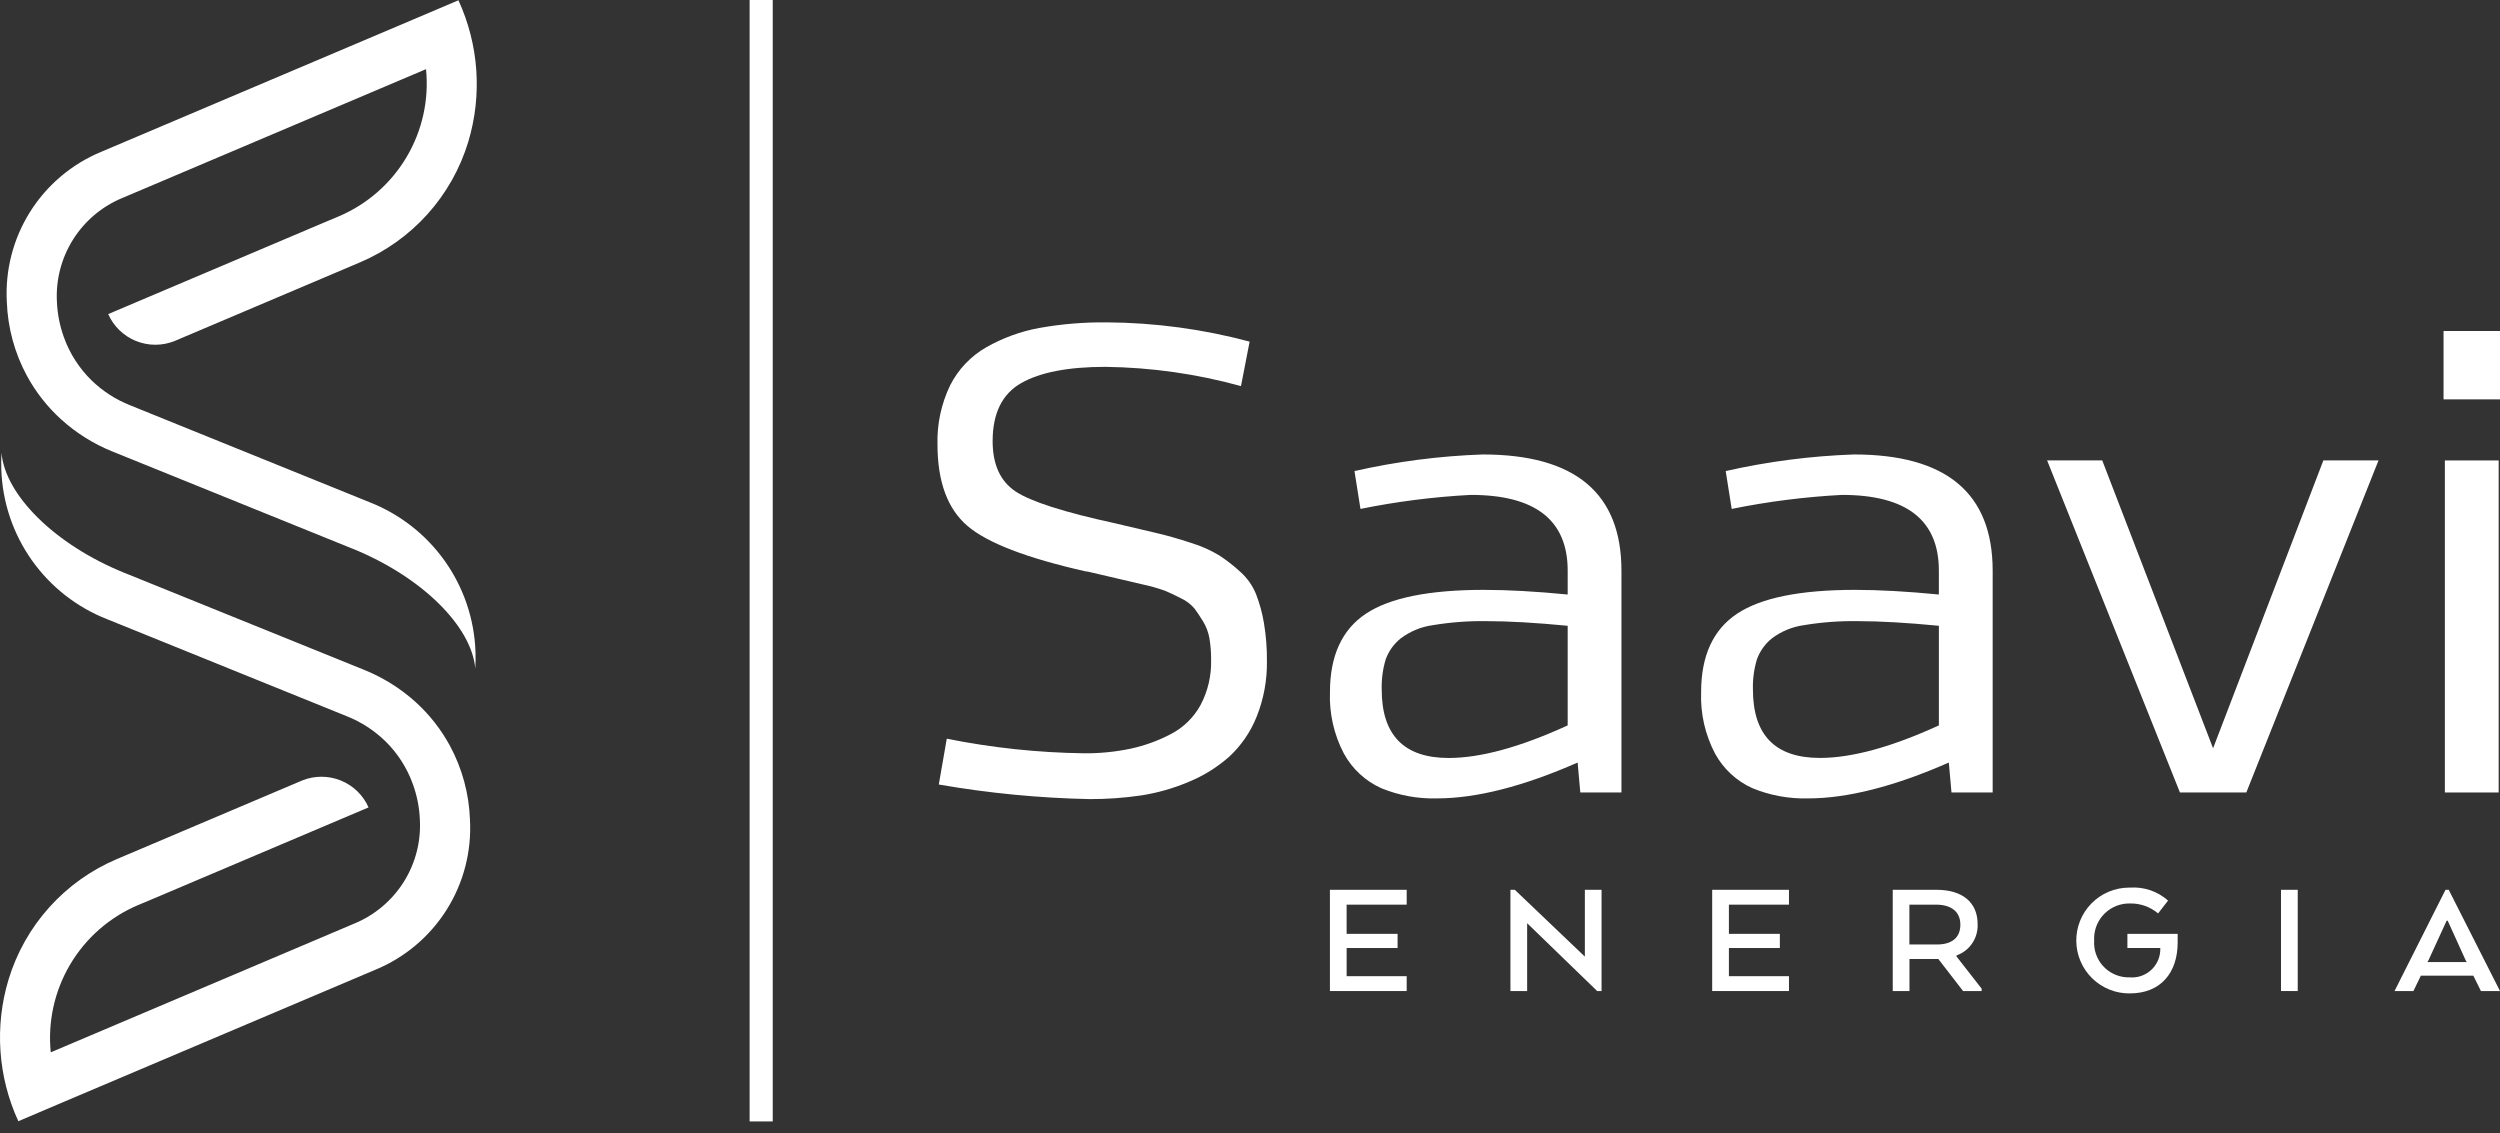
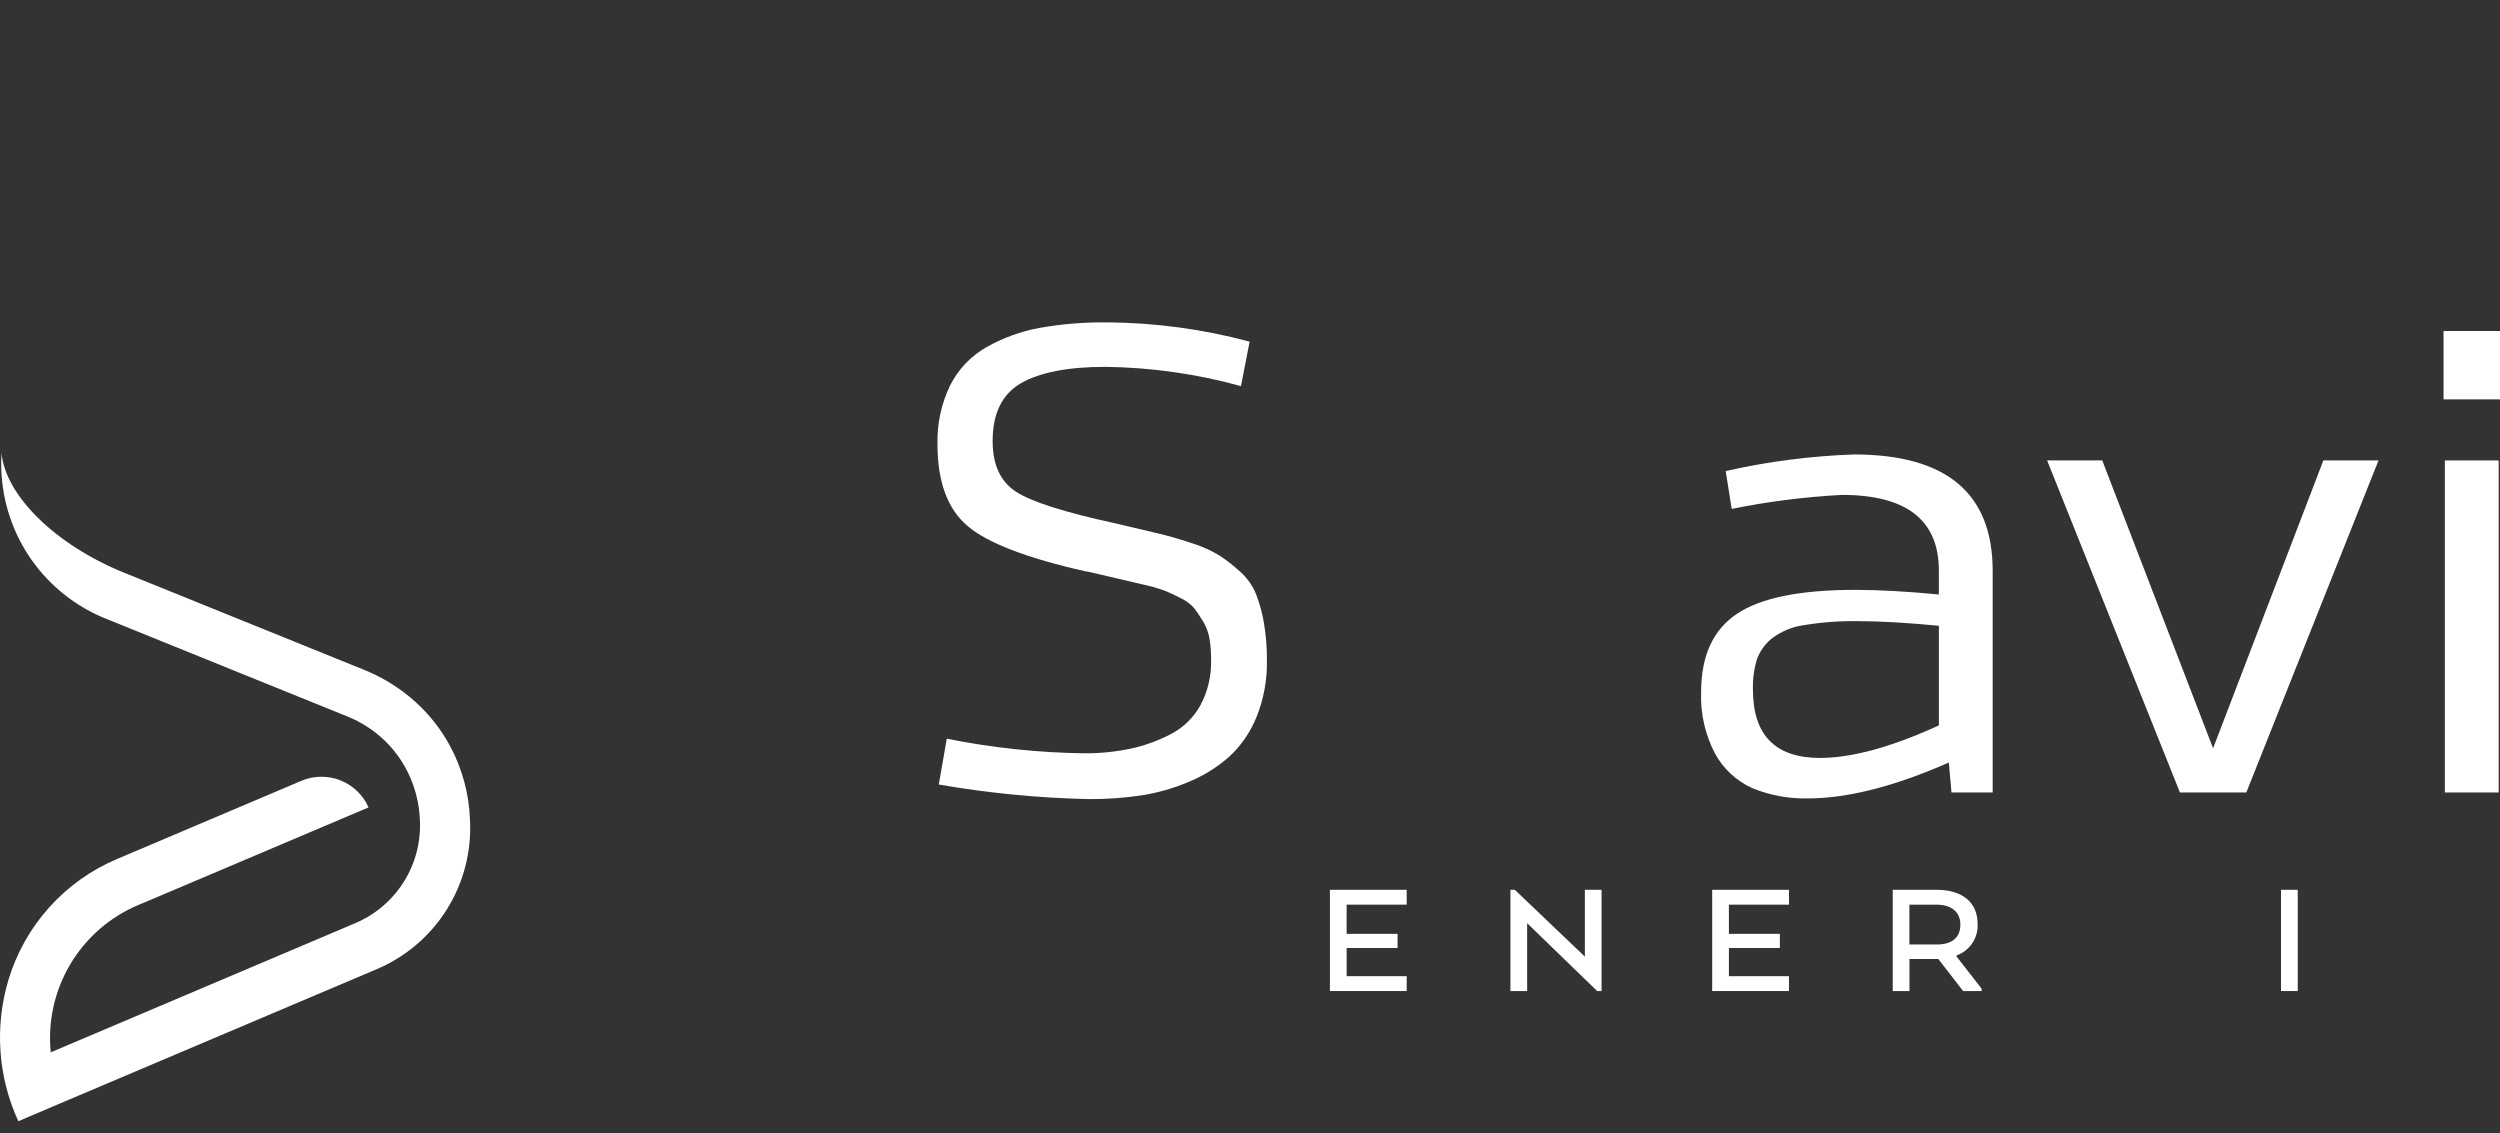
<svg xmlns="http://www.w3.org/2000/svg" width="150" height="68" viewBox="0 0 150 68" fill="none">
  <rect x="0" y="0" width="150" height="68" fill="#333333" stroke="none" />
  <path d="M56.328 47.071L56.806 44.322C59.522 44.868 62.283 45.161 65.054 45.198C65.991 45.205 66.926 45.112 67.843 44.919C68.683 44.737 69.495 44.443 70.256 44.042C71.005 43.652 71.622 43.049 72.029 42.31C72.474 41.47 72.693 40.53 72.666 39.58C72.67 39.153 72.637 38.727 72.567 38.306C72.505 37.947 72.377 37.603 72.189 37.291C72.003 36.986 71.83 36.727 71.671 36.514C71.446 36.251 71.167 36.039 70.853 35.895C70.467 35.696 70.142 35.543 69.877 35.437C69.447 35.285 69.007 35.16 68.56 35.066L67.094 34.723L65.376 34.322C65.298 34.3 65.218 34.286 65.137 34.282C61.604 33.485 59.24 32.575 58.044 31.552C56.849 30.529 56.251 28.902 56.249 26.671C56.215 25.446 56.475 24.23 57.006 23.125C57.49 22.166 58.245 21.37 59.178 20.836C60.162 20.277 61.232 19.886 62.345 19.68C63.687 19.44 65.047 19.327 66.41 19.342C69.303 19.36 72.182 19.748 74.977 20.497L74.459 23.166C71.811 22.434 69.079 22.046 66.332 22.011C64.101 22.011 62.414 22.335 61.273 22.985C60.131 23.635 59.559 24.795 59.558 26.464C59.558 27.87 60.017 28.877 60.934 29.487C61.851 30.096 63.838 30.732 66.894 31.395L69.42 31.99C70.05 32.138 70.73 32.332 71.459 32.572C72.059 32.754 72.634 33.01 73.171 33.333C73.614 33.626 74.033 33.954 74.423 34.314C74.831 34.678 75.15 35.13 75.358 35.635C75.576 36.199 75.736 36.782 75.836 37.378C75.962 38.132 76.022 38.896 76.015 39.66C76.034 40.806 75.823 41.944 75.396 43.008C75.034 43.915 74.475 44.731 73.759 45.396C73.039 46.033 72.217 46.545 71.328 46.91C70.41 47.301 69.446 47.575 68.46 47.727C67.437 47.876 66.404 47.95 65.371 47.946C62.339 47.884 59.316 47.591 56.328 47.071Z" fill="white" />
-   <path d="M81.628 30.535L81.269 28.264C83.796 27.691 86.371 27.358 88.96 27.268C94.512 27.268 97.287 29.592 97.287 34.24V47.548H94.818L94.658 45.753C91.391 47.187 88.576 47.904 86.213 47.904C85.066 47.934 83.926 47.724 82.865 47.287C81.916 46.857 81.132 46.13 80.634 45.215C80.037 44.081 79.749 42.81 79.798 41.529C79.798 39.351 80.515 37.783 81.949 36.826C83.384 35.869 85.748 35.391 89.042 35.392C90.475 35.392 92.149 35.485 94.061 35.671V34.236C94.061 31.208 92.122 29.694 88.244 29.694C86.021 29.81 83.81 30.092 81.628 30.535ZM94.061 43.524V37.547C92.148 37.362 90.528 37.269 89.201 37.269C88.119 37.252 87.037 37.333 85.97 37.51C85.269 37.606 84.604 37.88 84.039 38.307C83.631 38.635 83.321 39.069 83.142 39.561C82.966 40.149 82.885 40.761 82.903 41.374C82.903 44.111 84.244 45.479 86.925 45.479C88.84 45.477 91.218 44.826 94.06 43.524H94.061Z" fill="white" />
  <path d="M103.902 30.535L103.542 28.264C106.068 27.691 108.644 27.358 111.233 27.268C116.784 27.268 119.559 29.592 119.56 34.24V47.548H117.089L116.929 45.753C113.661 47.187 110.846 47.904 108.482 47.904C107.336 47.934 106.195 47.724 105.135 47.287C104.186 46.857 103.402 46.13 102.903 45.215C102.307 44.081 102.018 42.81 102.067 41.529C102.067 39.351 102.785 37.783 104.22 36.826C105.655 35.869 108.018 35.391 111.311 35.392C112.746 35.392 114.42 35.485 116.332 35.671V34.236C116.332 31.208 114.393 29.694 110.515 29.694C108.293 29.811 106.082 30.092 103.902 30.535ZM116.333 43.524V37.547C114.42 37.362 112.799 37.269 111.472 37.269C110.391 37.251 109.311 37.331 108.245 37.508C107.543 37.603 106.877 37.877 106.312 38.304C105.905 38.633 105.595 39.067 105.416 39.559C105.239 40.146 105.158 40.759 105.176 41.372C105.176 44.108 106.517 45.476 109.198 45.476C111.112 45.476 113.49 44.825 116.332 43.524H116.333Z" fill="white" />
  <path d="M134.779 47.548H130.796L122.827 27.625H126.134L132.785 44.897L139.402 27.625H142.711L134.779 47.548Z" fill="white" />
  <path d="M150 23.962H146.613V19.861H150V23.962ZM149.92 47.549H146.692V27.627H149.92V47.549Z" fill="white" />
  <path d="M83.855 56.881H80.798V58.571H84.401V59.462H79.795V53.388H84.401V54.279H80.797V56.031H83.855L83.855 56.881Z" fill="white" />
  <path d="M96.093 59.462H95.83L91.629 55.392V59.462H90.626V53.388H90.889L95.091 57.397V53.388H96.093L96.093 59.462Z" fill="white" />
  <path d="M106.791 56.881H103.734V58.571H107.338V59.462H102.731V53.388H107.338V54.279H103.734V56.031H106.791V56.881Z" fill="white" />
  <path d="M113.564 53.388H116.197C117.725 53.388 118.657 54.127 118.657 55.443C118.676 55.851 118.564 56.255 118.336 56.594C118.108 56.933 117.777 57.19 117.391 57.326V57.388L118.899 59.321V59.463H117.785L116.3 57.54H114.568V59.463H113.565L113.564 53.388ZM116.163 54.279H114.563V56.669H116.225C117.065 56.669 117.622 56.293 117.622 55.484C117.622 54.684 117.054 54.279 116.163 54.279Z" fill="white" />
-   <path d="M129.615 56.88H127.644V56.031H130.66V56.547C130.66 58.369 129.637 59.604 127.795 59.604C127.378 59.61 126.963 59.533 126.575 59.378C126.187 59.223 125.833 58.993 125.534 58.702C125.235 58.41 124.997 58.062 124.833 57.678C124.668 57.294 124.582 56.881 124.577 56.463C124.573 56.046 124.651 55.631 124.807 55.244C124.963 54.856 125.194 54.504 125.487 54.206C125.78 53.908 126.129 53.67 126.513 53.508C126.898 53.345 127.311 53.259 127.729 53.256C127.758 53.256 127.787 53.256 127.816 53.256C128.226 53.229 128.638 53.284 129.028 53.417C129.417 53.551 129.776 53.761 130.083 54.035L129.486 54.805C129.017 54.41 128.42 54.197 127.806 54.208C127.529 54.201 127.254 54.249 126.995 54.349C126.737 54.448 126.501 54.598 126.3 54.789C126.1 54.98 125.939 55.208 125.827 55.462C125.715 55.715 125.654 55.987 125.647 56.264C125.646 56.321 125.647 56.378 125.65 56.435C125.632 56.707 125.669 56.98 125.757 57.238C125.845 57.496 125.982 57.734 126.162 57.938C126.342 58.143 126.561 58.31 126.805 58.43C127.05 58.55 127.316 58.621 127.588 58.639C127.654 58.643 127.72 58.644 127.786 58.642C128.235 58.678 128.679 58.534 129.022 58.242C129.365 57.95 129.578 57.534 129.613 57.086C129.618 57.027 129.62 56.968 129.618 56.91L129.615 56.88Z" fill="white" />
  <path d="M137.864 59.462H136.861V53.388H137.864V59.462Z" fill="white" />
-   <path d="M146.73 53.388H146.923L150 59.462H148.856L148.4 58.541H145.251L144.805 59.462H143.672L146.73 53.388ZM146.861 55.241H146.799L145.707 57.621L145.645 57.722H148.004L147.942 57.621L146.861 55.241Z" fill="white" />
-   <path d="M46.364 0H44.977V67.286H46.364V0Z" fill="white" />
-   <path d="M24.774 1.178L6.076 9.108C4.313 9.837 2.821 11.096 1.805 12.711C0.79 14.326 0.303 16.216 0.41 18.121C0.466 19.671 0.879 21.187 1.617 22.551C2.148 23.529 2.84 24.411 3.664 25.159C4.573 25.983 5.622 26.639 6.761 27.097L21.132 32.914H21.138C25.346 34.62 28.3 37.602 28.517 40.112C28.536 39.782 28.542 39.448 28.529 39.107C28.462 37.155 27.824 35.265 26.695 33.67C25.566 32.076 23.995 30.847 22.176 30.134L7.807 24.317C6.944 23.975 6.157 23.467 5.491 22.82C4.752 22.096 4.186 21.215 3.836 20.241C3.587 19.557 3.446 18.839 3.415 18.112C3.343 16.796 3.681 15.49 4.382 14.374C5.084 13.258 6.115 12.387 7.332 11.882L25.562 4.149C25.745 5.984 25.338 7.83 24.399 9.417C23.46 11.004 22.04 12.25 20.343 12.974L19.168 13.469L6.492 18.845C6.817 19.579 7.415 20.158 8.159 20.459C8.903 20.76 9.735 20.76 10.48 20.459L21.598 15.743C23.145 15.086 24.528 14.098 25.651 12.849C26.774 11.599 27.608 10.118 28.096 8.51C28.941 5.701 28.731 2.681 27.506 0.016L24.774 1.178Z" fill="white" />
  <path d="M3.834 66.109L22.532 58.18C24.295 57.452 25.787 56.193 26.803 54.578C27.818 52.963 28.305 51.072 28.197 49.168C28.142 47.618 27.729 46.101 26.991 44.737C26.46 43.76 25.768 42.878 24.945 42.13C24.035 41.306 22.986 40.65 21.847 40.191L7.475 34.374H7.47C3.262 32.669 0.308 29.686 0.091 27.176C0.072 27.507 0.066 27.841 0.079 28.181C0.146 30.134 0.784 32.024 1.913 33.618C3.042 35.213 4.613 36.442 6.432 37.154L20.801 42.971C21.664 43.313 22.451 43.822 23.117 44.468C23.856 45.192 24.422 46.074 24.772 47.047C25.02 47.731 25.162 48.449 25.192 49.176C25.265 50.493 24.927 51.799 24.225 52.915C23.523 54.031 22.492 54.902 21.274 55.407L3.045 63.14C2.861 61.305 3.269 59.459 4.207 57.872C5.146 56.285 6.567 55.038 8.263 54.315L9.439 53.82L22.114 48.444C21.789 47.71 21.191 47.131 20.447 46.83C19.702 46.529 18.87 46.529 18.126 46.83L7.008 51.546C5.462 52.202 4.078 53.19 2.955 54.44C1.832 55.69 0.998 57.171 0.511 58.779C-0.335 61.587 -0.125 64.608 1.1 67.273L3.834 66.109Z" fill="white" />
</svg>